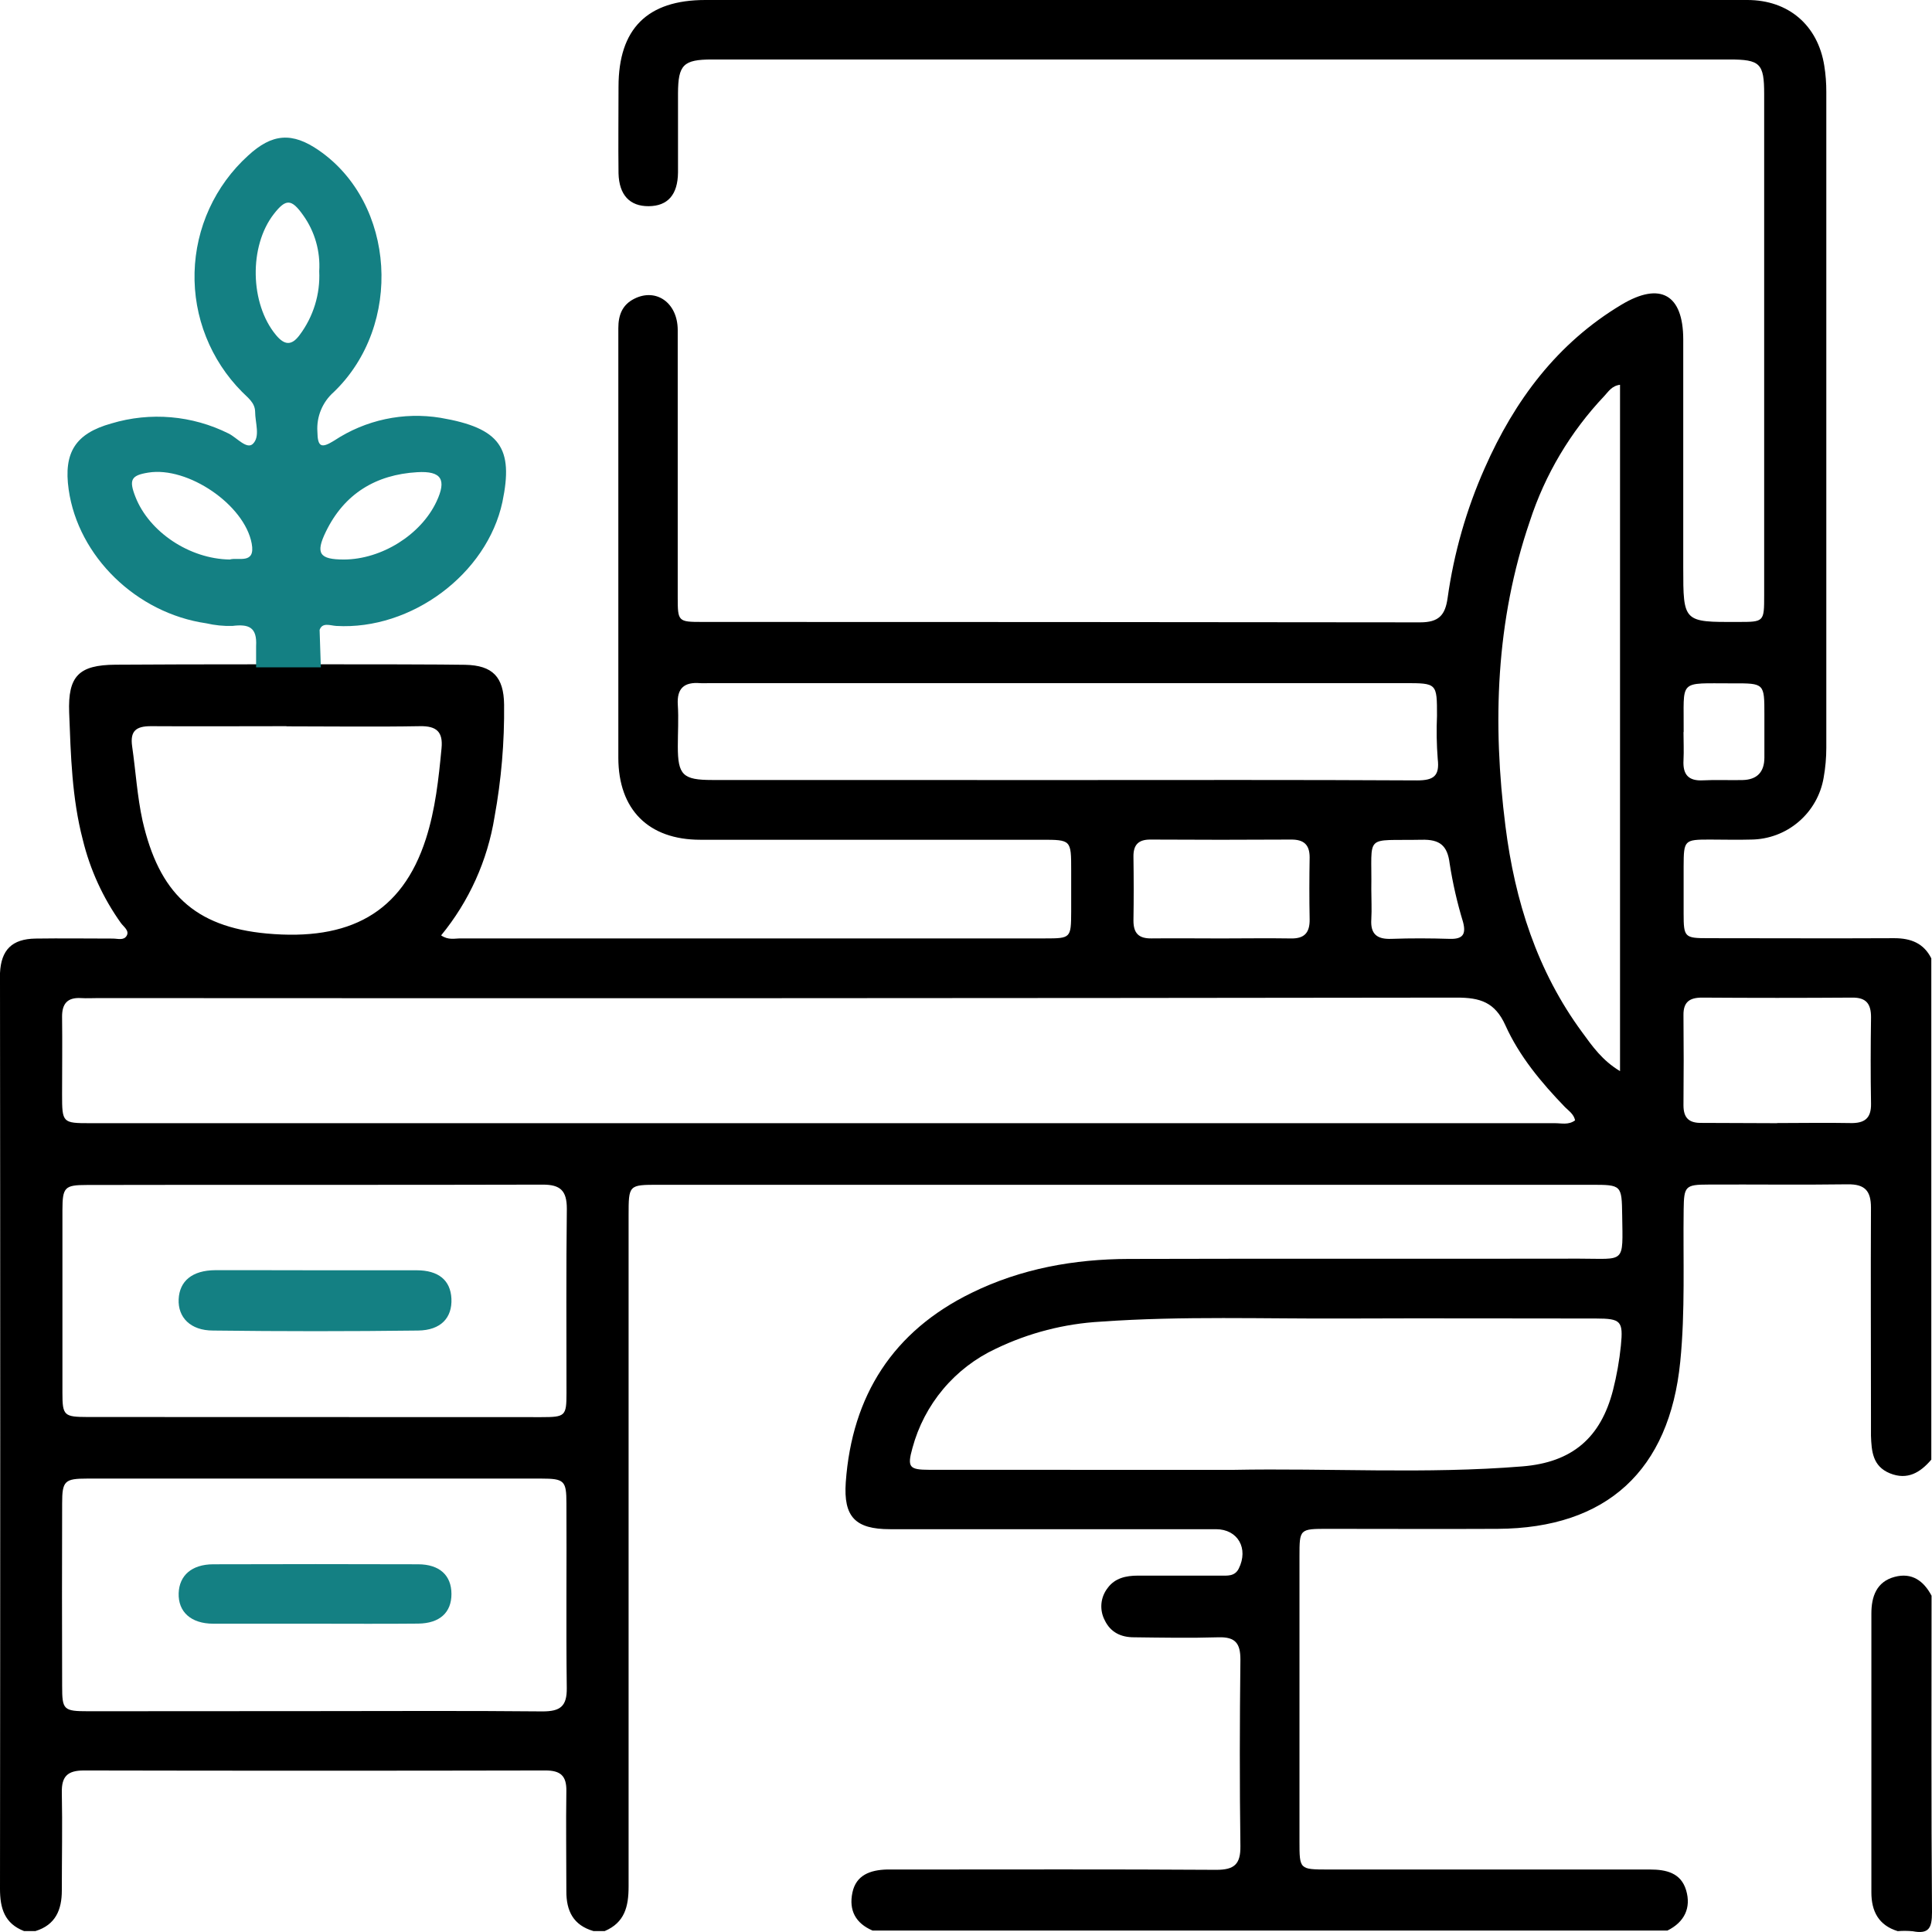
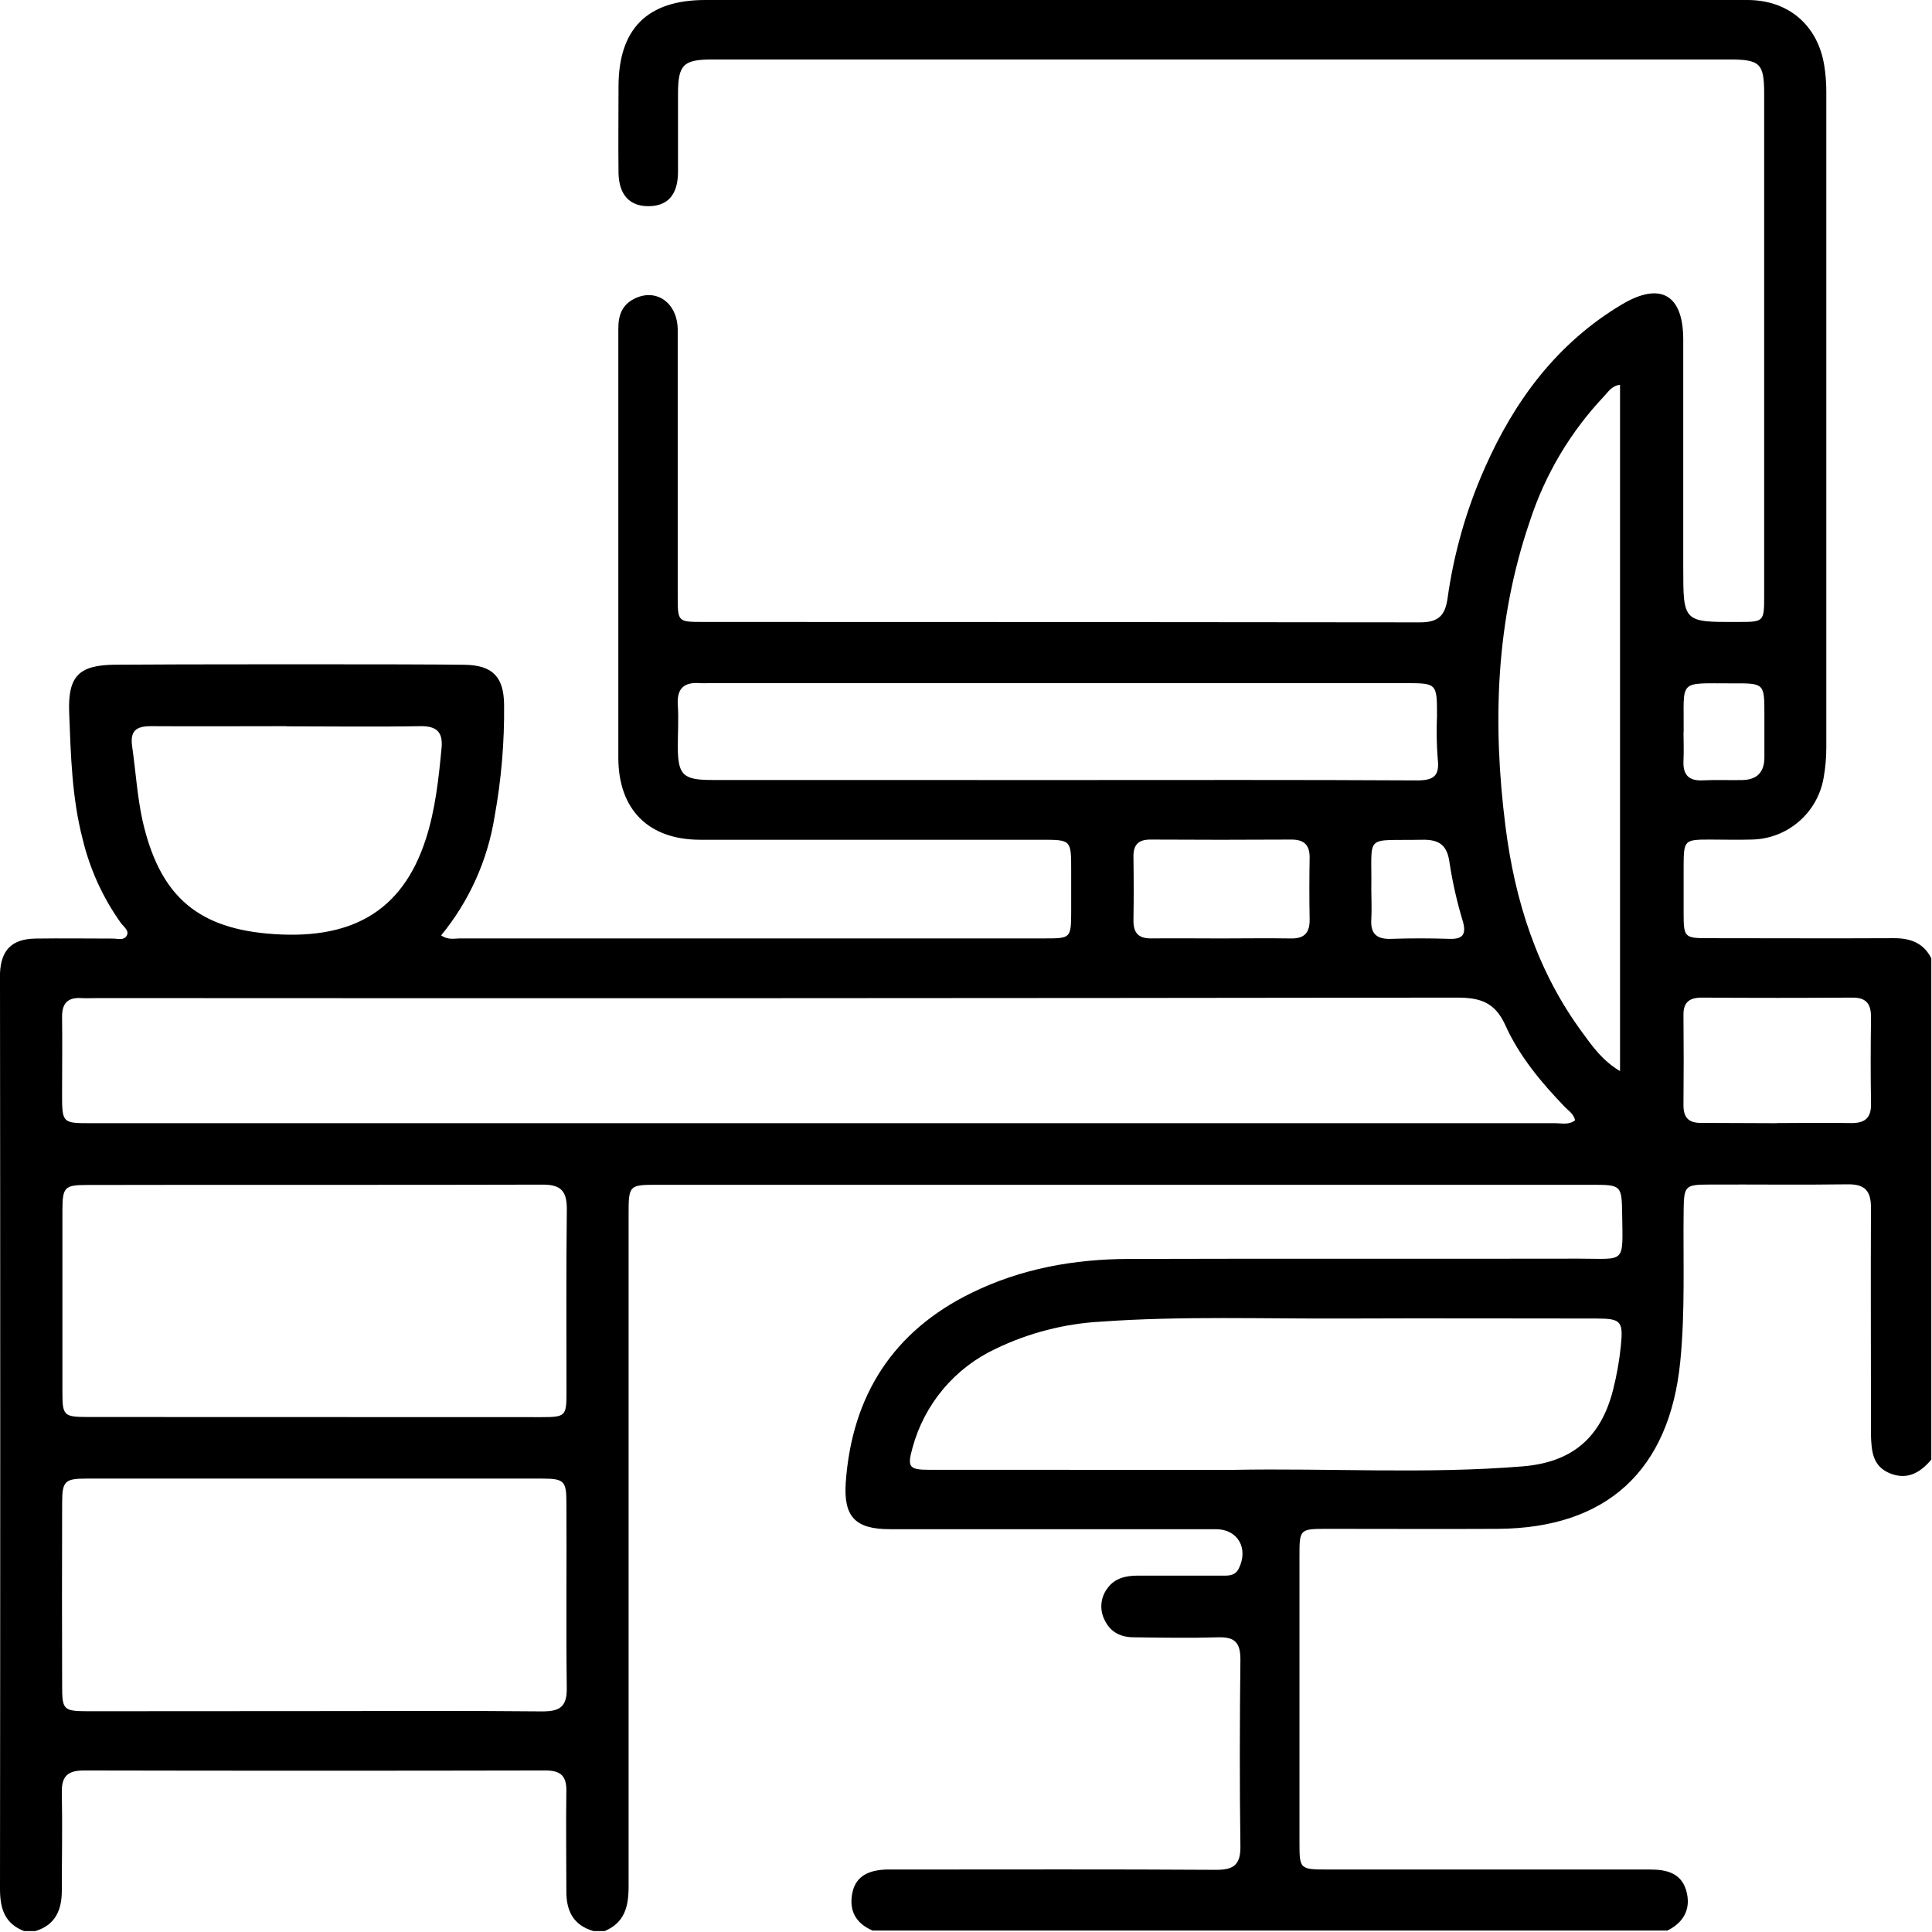
<svg xmlns="http://www.w3.org/2000/svg" width="61" height="61" viewBox="0 0 61 61" fill="none">
  <path d="M14.685 20.99C15.558 21.006 15.905 21.378 15.916 22.244C15.929 23.434 15.828 24.623 15.614 25.794C15.393 27.168 14.811 28.458 13.928 29.533C14.157 29.692 14.359 29.627 14.55 29.629C16.336 29.629 18.121 29.629 19.905 29.629H32.994C33.808 29.629 33.817 29.618 33.821 28.789C33.821 28.352 33.821 27.917 33.821 27.479C33.821 26.514 33.821 26.514 32.879 26.514C29.289 26.514 25.7 26.514 22.111 26.514C20.474 26.514 19.526 25.561 19.523 23.928C19.523 20.398 19.523 16.869 19.523 13.338C19.523 12.346 19.523 11.354 19.523 10.362C19.523 9.952 19.644 9.623 20.03 9.431C20.72 9.086 21.394 9.561 21.398 10.415C21.398 13.232 21.398 16.047 21.398 18.863C21.398 19.621 21.412 19.637 22.165 19.637C29.722 19.637 37.279 19.641 44.835 19.65C45.429 19.65 45.63 19.424 45.706 18.882C45.904 17.466 46.298 16.085 46.878 14.779C47.821 12.642 49.166 10.834 51.199 9.618C52.425 8.885 53.143 9.3 53.146 10.715C53.146 13.116 53.146 15.516 53.146 17.915C53.146 19.645 53.146 19.645 54.879 19.637C55.698 19.637 55.701 19.637 55.701 18.796C55.701 13.521 55.701 8.246 55.701 2.971C55.701 2.003 55.576 1.878 54.601 1.878H22.485C21.576 1.878 21.41 2.044 21.407 2.951C21.407 3.784 21.407 4.617 21.407 5.448C21.399 6.151 21.081 6.505 20.483 6.51C19.886 6.515 19.547 6.16 19.529 5.472C19.518 4.561 19.529 3.649 19.529 2.736C19.529 0.908 20.439 0 22.269 0C29.011 0 35.754 0 42.498 0C46.722 0 50.947 0 55.17 0C56.466 0 57.396 0.795 57.599 2.075C57.643 2.349 57.664 2.626 57.663 2.903C57.663 9.805 57.663 16.706 57.663 23.608C57.663 23.925 57.635 24.241 57.579 24.553C57.487 25.095 57.208 25.589 56.789 25.946C56.371 26.304 55.84 26.503 55.289 26.508C54.854 26.521 54.417 26.508 53.981 26.508C53.178 26.508 53.161 26.527 53.158 27.355C53.158 27.851 53.158 28.347 53.158 28.843C53.158 29.592 53.189 29.622 53.925 29.622C55.889 29.622 57.852 29.632 59.808 29.622C60.334 29.622 60.738 29.781 60.978 30.258V46.086C60.631 46.493 60.226 46.741 59.674 46.519C59.123 46.296 59.091 45.818 59.073 45.33C59.073 45.132 59.073 44.934 59.073 44.735C59.073 42.533 59.062 40.333 59.073 38.131C59.073 37.595 58.879 37.387 58.34 37.393C56.873 37.414 55.406 37.393 53.938 37.401C53.208 37.401 53.169 37.457 53.159 38.183C53.137 39.788 53.212 41.392 53.051 42.997C52.709 46.422 50.738 48.252 47.286 48.271C45.502 48.28 43.717 48.271 41.932 48.271C41.03 48.271 41.029 48.271 41.029 49.148V58.132C41.029 59.024 41.029 59.025 41.921 59.027H52.096C52.601 59.027 53.073 59.129 53.237 59.682C53.401 60.235 53.185 60.688 52.647 60.954H27.549C27.016 60.725 26.797 60.318 26.913 59.758C27.029 59.199 27.48 59.044 27.992 59.027C28.21 59.027 28.428 59.027 28.646 59.027C31.898 59.027 35.151 59.016 38.404 59.037C38.97 59.037 39.172 58.862 39.164 58.286C39.137 56.323 39.142 54.359 39.164 52.396C39.164 51.887 39.005 51.681 38.477 51.695C37.585 51.722 36.692 51.706 35.8 51.695C35.402 51.695 35.064 51.545 34.879 51.154C34.796 50.995 34.76 50.814 34.776 50.635C34.792 50.455 34.86 50.284 34.97 50.142C35.2 49.824 35.552 49.749 35.924 49.748C36.797 49.748 37.673 49.748 38.542 49.748C38.755 49.748 38.984 49.776 39.111 49.528C39.429 48.892 39.084 48.282 38.393 48.282H28.1C27.006 48.282 26.627 47.894 26.704 46.798C26.901 44.061 28.199 42.029 30.679 40.819C32.237 40.055 33.913 39.754 35.636 39.749C40.375 39.735 45.115 39.749 49.855 39.74C51.328 39.74 51.24 39.924 51.218 38.369C51.204 37.416 51.2 37.408 50.247 37.408H20.793C19.849 37.408 19.847 37.408 19.847 38.382C19.847 45.443 19.847 52.503 19.847 59.563C19.847 60.199 19.722 60.703 19.094 60.97H18.736C18.1 60.785 17.878 60.334 17.882 59.708C17.882 58.658 17.866 57.607 17.882 56.556C17.892 56.065 17.696 55.898 17.215 55.9C12.359 55.91 7.504 55.91 2.649 55.9C2.132 55.9 1.941 56.087 1.952 56.598C1.973 57.628 1.952 58.665 1.952 59.688C1.952 60.3 1.754 60.777 1.118 60.971H0.76C0.145 60.733 0 60.254 0 59.639C0.01 50.081 0.01 40.523 0 30.963C0 30.883 0 30.804 0 30.724C0.035 29.99 0.378 29.646 1.121 29.634C1.933 29.622 2.747 29.634 3.56 29.634C3.719 29.634 3.908 29.703 4 29.544C4.092 29.386 3.906 29.263 3.819 29.145C3.253 28.353 2.844 27.459 2.614 26.513C2.27 25.195 2.235 23.845 2.184 22.502C2.14 21.34 2.493 20.996 3.644 20.987C4.933 20.972 13.437 20.965 14.685 20.99ZM49.731 35.373C49.693 35.182 49.539 35.08 49.413 34.956C48.665 34.182 47.97 33.349 47.53 32.371C47.2 31.643 46.735 31.498 45.999 31.498C31.698 31.517 17.397 31.522 3.097 31.513C2.919 31.513 2.741 31.524 2.563 31.513C2.129 31.486 1.954 31.689 1.96 32.115C1.971 32.929 1.96 33.742 1.96 34.556C1.96 35.451 1.975 35.463 2.847 35.463C18.257 35.463 33.668 35.463 49.08 35.463C49.296 35.46 49.52 35.53 49.731 35.373ZM9.873 54.026C12.291 54.026 14.711 54.011 17.129 54.035C17.69 54.035 17.903 53.876 17.895 53.293C17.87 51.35 17.895 49.407 17.884 47.465C17.884 46.752 17.819 46.685 17.089 46.684C12.311 46.684 7.534 46.684 2.757 46.684C2.04 46.684 1.962 46.759 1.962 47.468C1.956 49.389 1.956 51.312 1.962 53.236C1.962 53.987 2.005 54.03 2.79 54.03L9.873 54.026ZM17.091 44.744C17.846 44.744 17.886 44.711 17.886 43.991C17.886 42.048 17.873 40.105 17.897 38.164C17.897 37.592 17.693 37.401 17.132 37.403C12.335 37.417 7.539 37.403 2.742 37.414C2.038 37.414 1.973 37.486 1.971 38.209C1.971 40.13 1.971 42.053 1.971 43.977C1.971 44.697 2.021 44.738 2.766 44.74L17.091 44.744ZM38.262 46.409C38.48 46.409 38.698 46.409 38.917 46.409C41.967 46.35 45.021 46.547 48.067 46.299C49.638 46.172 50.541 45.399 50.929 43.889C51.046 43.428 51.129 42.96 51.177 42.487C51.255 41.706 51.177 41.632 50.391 41.63C47.755 41.63 45.119 41.619 42.483 41.63C39.908 41.643 37.331 41.546 34.757 41.729C33.606 41.793 32.479 42.084 31.441 42.584C30.8 42.883 30.232 43.319 29.778 43.86C29.323 44.402 28.993 45.036 28.809 45.719C28.639 46.328 28.706 46.406 29.345 46.407L38.262 46.409ZM33.558 24.629C37.286 24.629 41.014 24.619 44.743 24.64C45.269 24.64 45.458 24.498 45.394 23.963C45.359 23.508 45.351 23.051 45.371 22.596C45.371 21.572 45.371 21.569 44.356 21.569H22.402C22.302 21.569 22.202 21.576 22.103 21.569C21.606 21.53 21.366 21.728 21.401 22.257C21.429 22.691 21.401 23.13 21.401 23.565C21.401 24.471 21.56 24.627 22.485 24.627L33.558 24.629ZM51.15 12.149C50.886 12.182 50.782 12.368 50.652 12.505C49.584 13.633 48.781 14.984 48.301 16.461C47.226 19.604 47.119 22.832 47.533 26.091C47.83 28.443 48.531 30.659 49.956 32.595C50.274 33.032 50.592 33.486 51.15 33.819V12.149ZM9.045 22.928C7.614 22.928 6.183 22.937 4.763 22.928C4.302 22.928 4.102 23.074 4.172 23.564C4.285 24.346 4.331 25.139 4.501 25.915C5.021 28.177 6.121 29.263 8.426 29.475C11.019 29.711 12.69 28.839 13.447 26.486C13.746 25.557 13.849 24.591 13.941 23.624C13.991 23.106 13.782 22.92 13.265 22.928C11.858 22.953 10.451 22.933 9.045 22.933V22.928ZM56.103 35.459C56.876 35.459 57.647 35.444 58.418 35.459C58.862 35.47 59.083 35.319 59.075 34.848C59.059 33.937 59.062 33.028 59.075 32.117C59.075 31.702 58.93 31.495 58.488 31.498C56.905 31.509 55.322 31.509 53.739 31.498C53.352 31.498 53.148 31.632 53.153 32.048C53.162 33.002 53.162 33.952 53.153 34.897C53.153 35.306 53.334 35.462 53.731 35.454C54.526 35.454 55.318 35.463 56.11 35.463L56.103 35.459ZM38.553 29.63C39.285 29.63 40.018 29.618 40.749 29.63C41.183 29.642 41.356 29.451 41.35 29.028C41.337 28.376 41.339 27.723 41.35 27.071C41.35 26.667 41.164 26.506 40.768 26.508C39.284 26.517 37.8 26.517 36.316 26.508C35.94 26.508 35.782 26.678 35.787 27.05C35.797 27.723 35.798 28.395 35.787 29.066C35.787 29.471 35.957 29.635 36.359 29.629C37.091 29.621 37.822 29.63 38.553 29.63ZM43.297 28.071C43.297 28.389 43.315 28.707 43.297 29.025C43.266 29.491 43.475 29.661 43.933 29.643C44.545 29.621 45.157 29.624 45.77 29.643C46.18 29.656 46.297 29.506 46.193 29.11C46.009 28.506 45.868 27.89 45.771 27.266C45.701 26.689 45.453 26.5 44.889 26.514C43.037 26.552 43.325 26.292 43.297 28.071ZM53.154 23.115C53.154 23.411 53.169 23.708 53.154 24.003C53.129 24.452 53.305 24.664 53.774 24.638C54.188 24.616 54.603 24.639 55.018 24.629C55.472 24.619 55.706 24.381 55.708 23.923C55.709 23.465 55.708 23.015 55.708 22.561C55.708 21.578 55.708 21.572 54.719 21.576C52.948 21.58 53.175 21.419 53.159 23.112L53.154 23.115Z" fill="black" />
-   <path d="M59.917 60.973C59.313 60.787 59.086 60.345 59.086 59.749C59.086 56.814 59.086 53.879 59.086 50.945C59.086 50.415 59.245 49.94 59.822 49.787C60.364 49.643 60.736 49.911 60.986 50.382C60.986 53.72 60.973 57.046 61 60.377C61 60.882 60.897 61.072 60.391 60.976C60.234 60.961 60.075 60.96 59.917 60.973Z" fill="black" />
-   <path d="M9.941 51.266C8.873 51.266 7.804 51.266 6.736 51.266C6.028 51.266 5.623 50.891 5.641 50.304C5.66 49.741 6.055 49.393 6.731 49.39C8.887 49.383 11.043 49.383 13.199 49.39C13.879 49.39 14.253 49.741 14.254 50.326C14.256 50.911 13.885 51.255 13.205 51.263C12.116 51.274 11.028 51.266 9.941 51.266Z" fill="#148083" />
-   <path d="M10.003 40.107C11.052 40.107 12.102 40.107 13.151 40.107C13.85 40.107 14.224 40.425 14.253 41.002C14.281 41.603 13.924 42.001 13.2 42.01C11.042 42.037 8.884 42.037 6.726 42.01C6.011 42.01 5.614 41.593 5.641 41.02C5.668 40.446 6.07 40.109 6.796 40.104C7.865 40.101 8.936 40.107 10.003 40.107Z" fill="#148083" />
-   <path d="M13.911 13.192C12.741 13 11.541 13.257 10.552 13.911C10.146 14.163 10.028 14.12 10.021 13.624C10.006 13.391 10.045 13.158 10.135 12.942C10.224 12.727 10.362 12.534 10.537 12.38C12.738 10.265 12.486 6.42 10.07 4.749C9.224 4.164 8.593 4.211 7.83 4.916C7.314 5.384 6.899 5.953 6.609 6.586C6.319 7.219 6.161 7.905 6.143 8.601C6.125 9.298 6.248 9.991 6.506 10.638C6.763 11.285 7.148 11.874 7.639 12.369C7.817 12.553 8.048 12.707 8.055 12.995C8.055 13.348 8.227 13.79 7.978 14.02C7.784 14.192 7.475 13.815 7.218 13.688C6.07 13.114 4.746 13 3.517 13.37C2.377 13.688 2.003 14.292 2.168 15.456C2.467 17.569 4.31 19.362 6.513 19.68C6.784 19.743 7.061 19.771 7.338 19.763C7.852 19.699 8.121 19.799 8.086 20.399V21.071H10.13L10.091 19.888C10.178 19.64 10.428 19.752 10.617 19.763C12.992 19.901 15.377 18.12 15.863 15.849C16.218 14.149 15.803 13.516 13.911 13.192ZM7.254 17.666C5.982 17.648 4.71 16.796 4.276 15.688C4.065 15.149 4.138 15.009 4.68 14.922C5.928 14.718 7.718 15.933 7.947 17.16C8.073 17.834 7.515 17.585 7.254 17.666ZM8.71 10.574C7.893 9.588 7.854 7.776 8.645 6.758C9.027 6.267 9.203 6.273 9.575 6.8C9.94 7.312 10.118 7.935 10.079 8.563C10.114 9.286 9.894 9.999 9.459 10.579C9.203 10.924 8.979 10.9 8.71 10.574ZM13.782 15.836C13.291 16.884 12.049 17.661 10.86 17.666C10.089 17.666 9.952 17.478 10.289 16.787C10.87 15.589 11.868 14.985 13.172 14.909C13.944 14.863 14.106 15.146 13.782 15.836Z" fill="#148083" />
</svg>